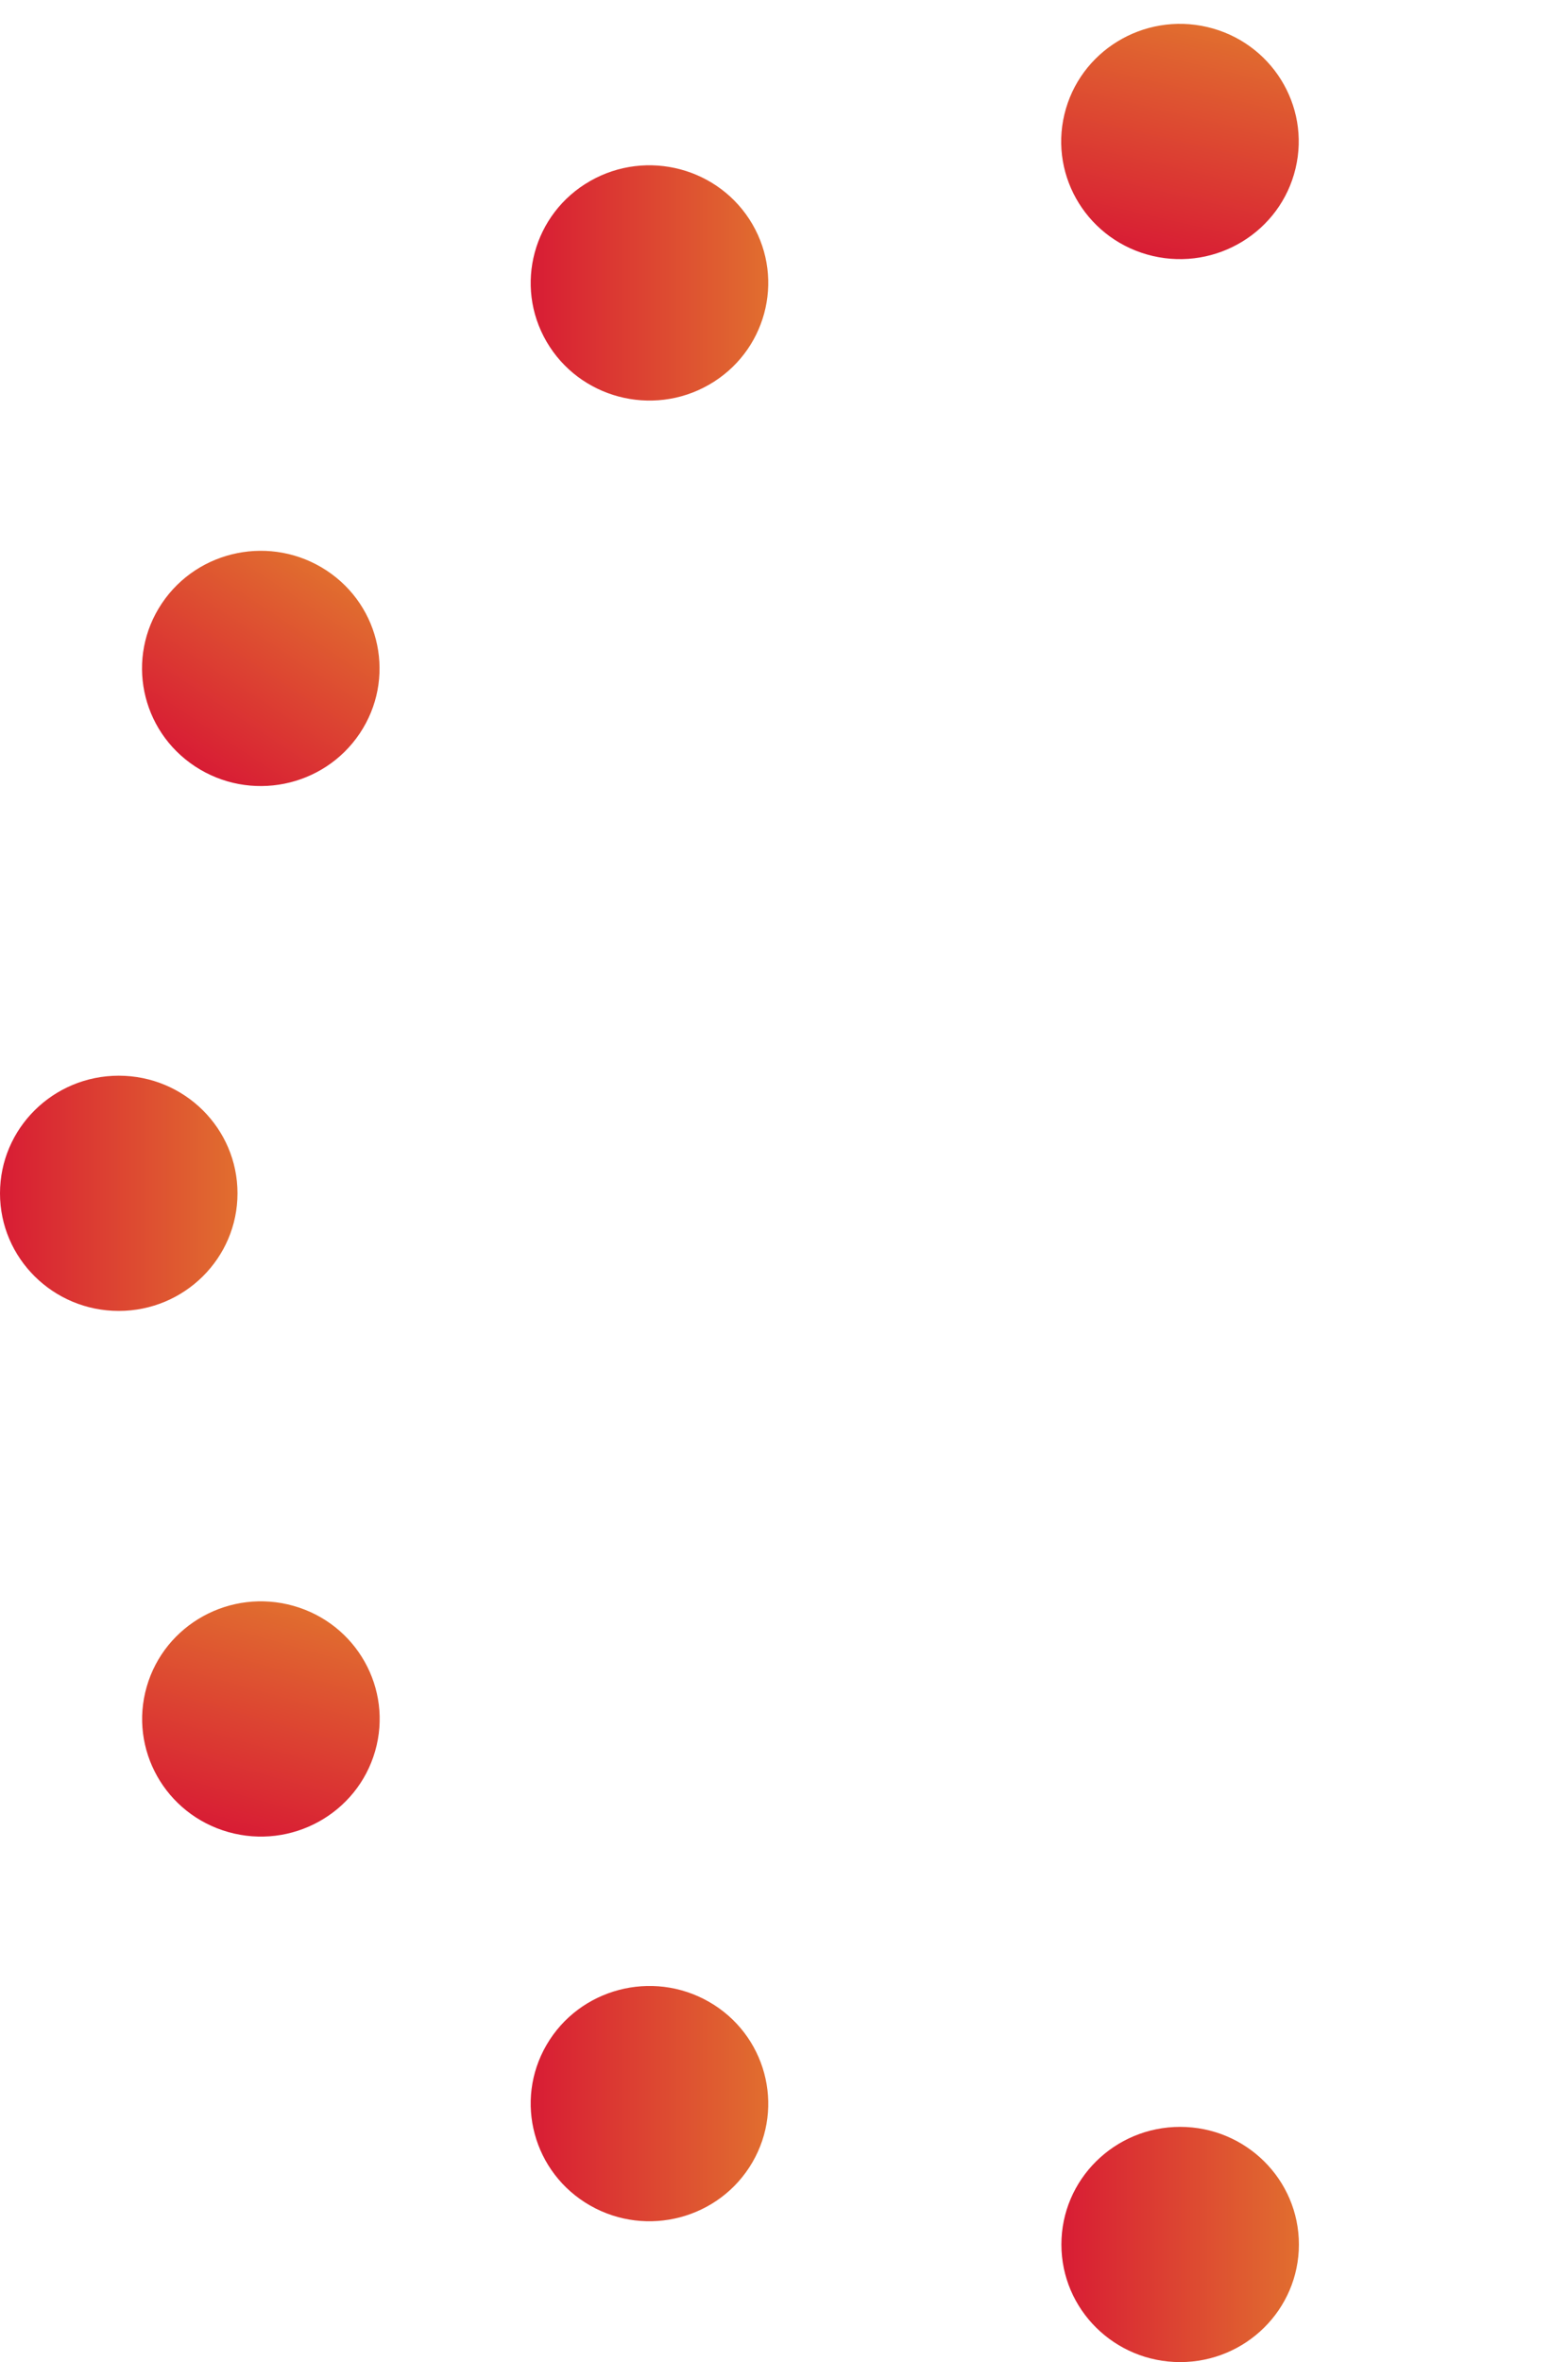
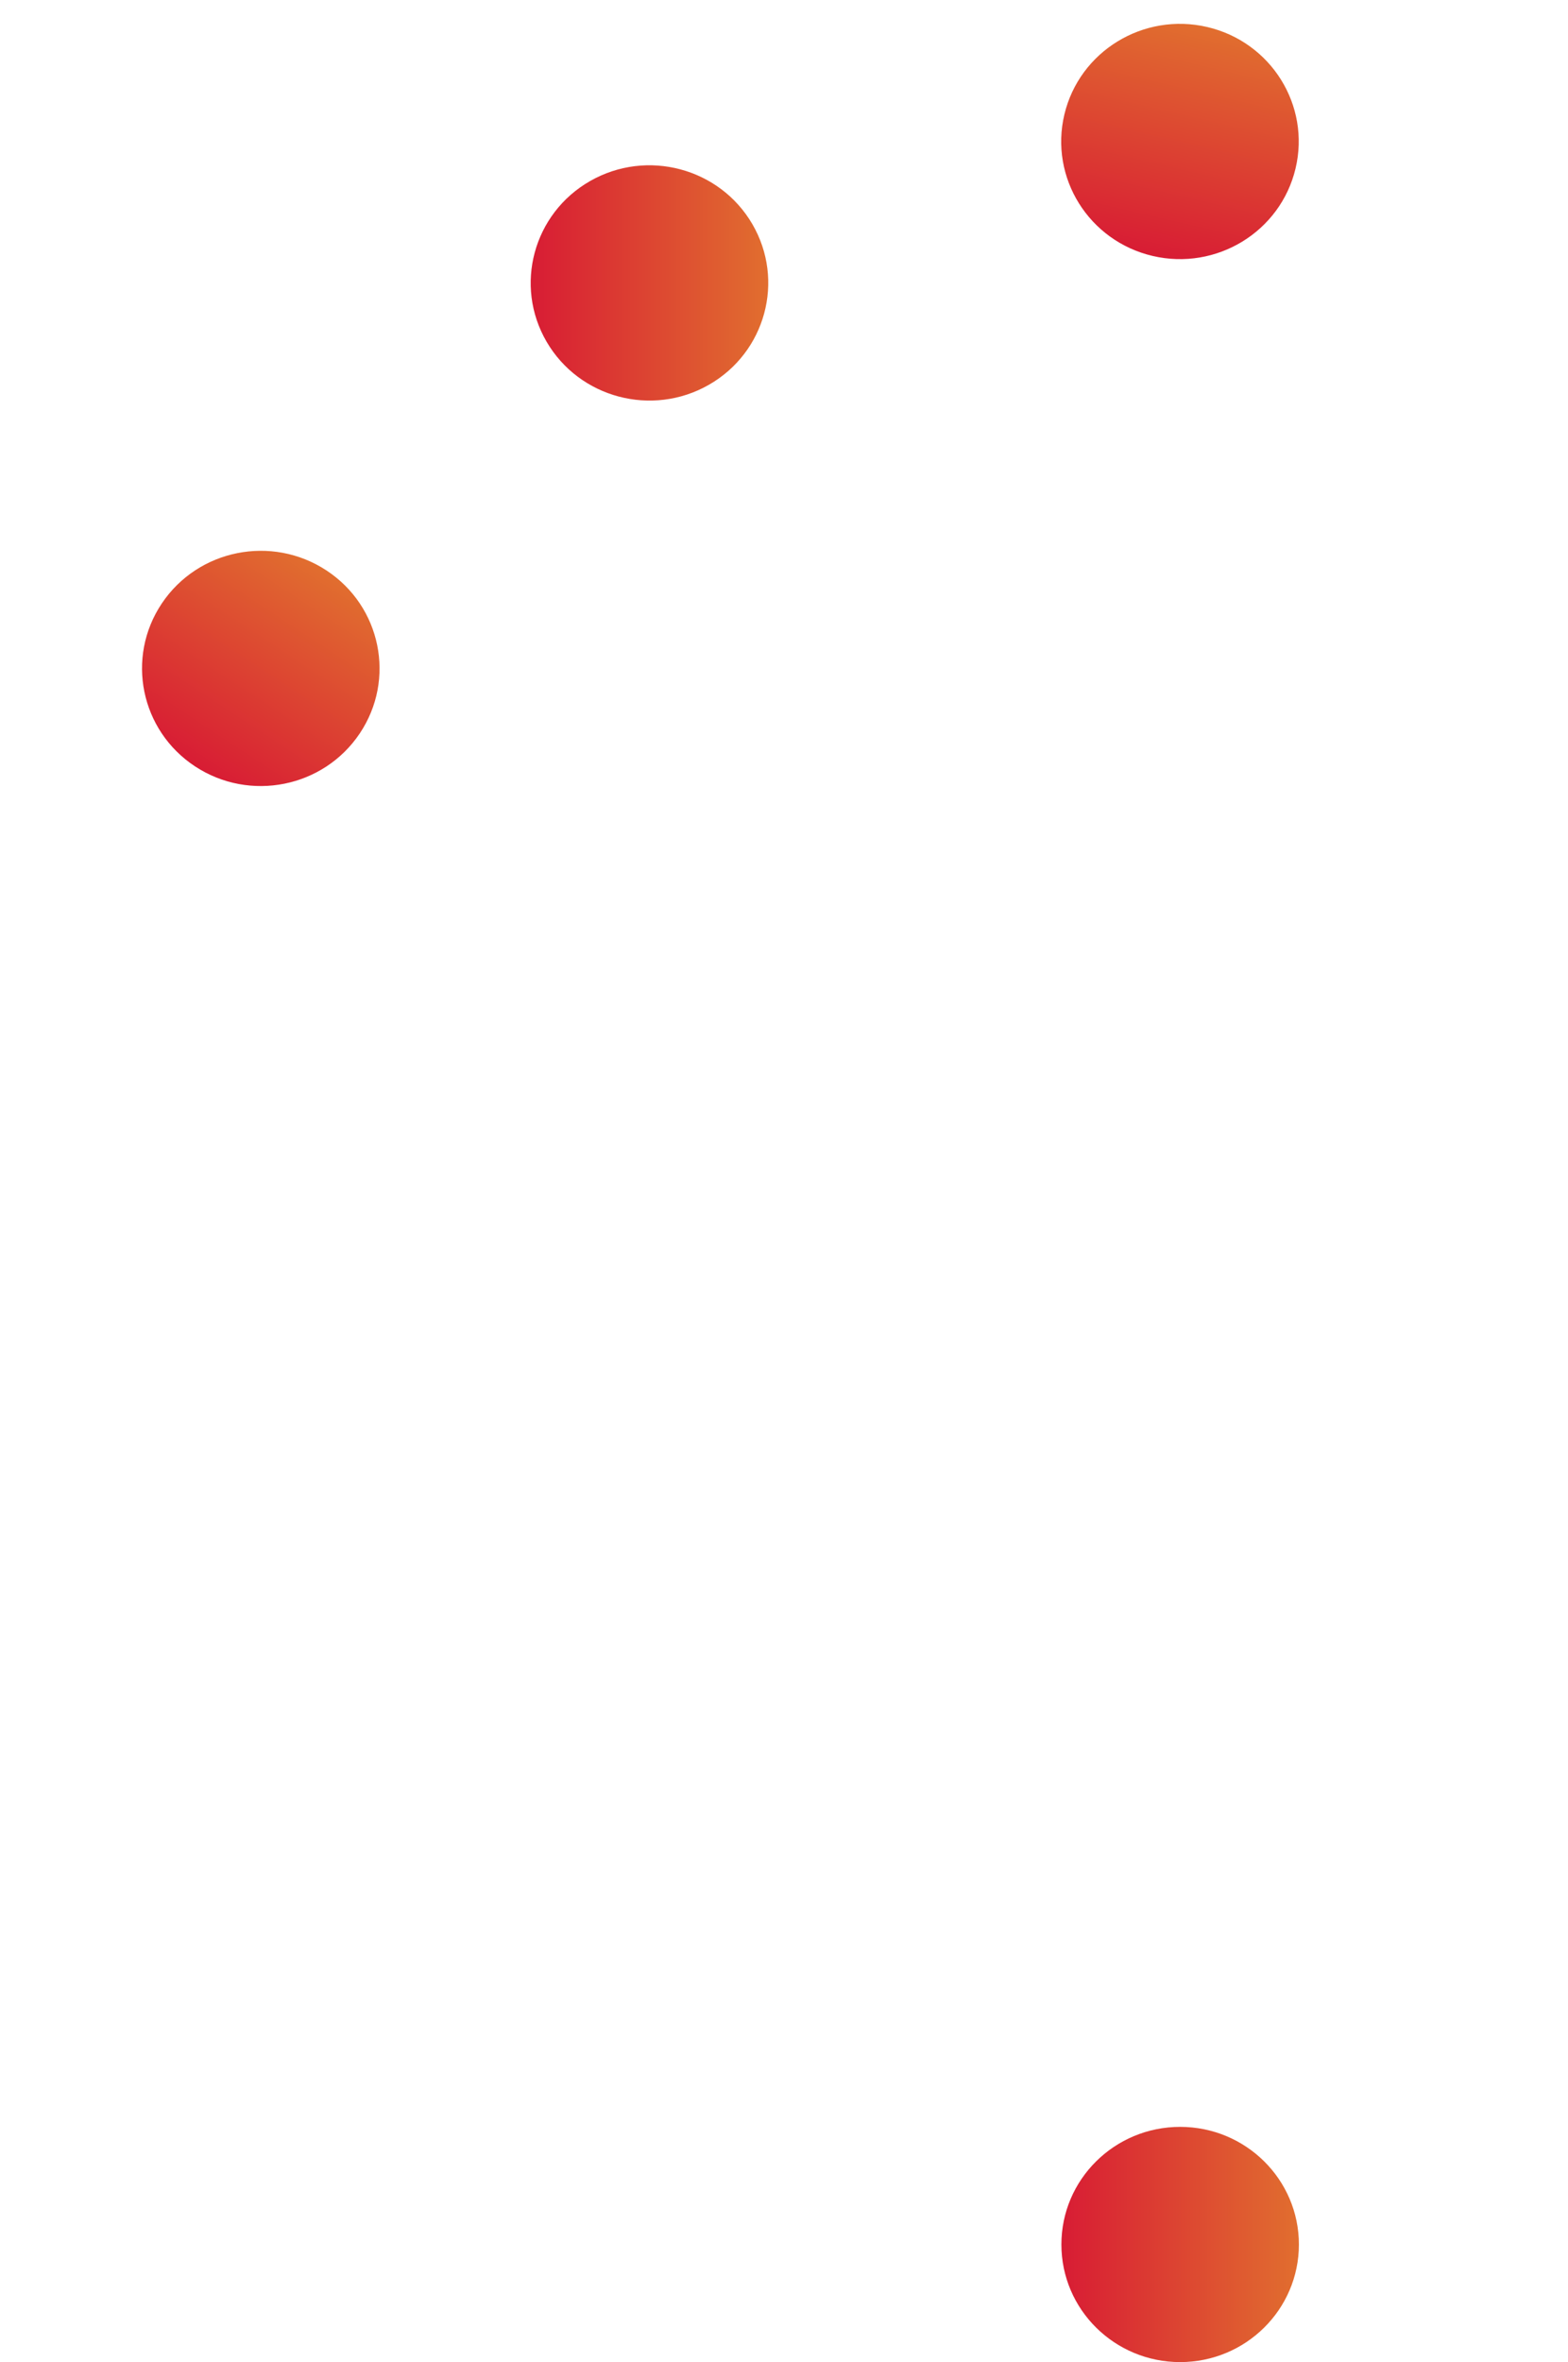
<svg xmlns="http://www.w3.org/2000/svg" width="190" height="286" viewBox="0 0 190 286" fill="none">
  <path d="M156.985 20.402C158.811 12.748 154.021 5.078 146.286 3.271C138.551 1.465 130.801 6.205 128.975 13.86C127.15 21.515 131.94 29.184 139.675 30.991C147.41 32.798 155.16 28.057 156.985 20.402Z" fill="url(#paint0_linear_31_1662)" />
  <path d="M91.164 27.136C95.136 33.947 92.775 42.662 85.894 46.593C79.011 50.524 70.205 48.188 66.233 41.377C62.261 34.566 64.622 25.851 71.504 21.92C78.386 17.989 87.192 20.326 91.164 27.136Z" fill="url(#paint1_linear_31_1662)" />
  <path d="M43.59 88.807C47.984 82.254 46.179 73.416 39.557 69.067C32.936 64.718 24.005 66.505 19.611 73.058C15.216 79.612 17.022 88.449 23.643 92.798C30.265 97.147 39.196 95.36 43.59 88.807Z" fill="url(#paint2_linear_31_1662)" />
-   <path d="M14.39 130.245C22.343 130.245 28.779 136.624 28.779 144.486C28.779 152.347 22.334 158.726 14.39 158.726C6.446 158.726 0 152.347 0 144.486C0 136.624 6.446 130.245 14.39 130.245Z" fill="url(#paint3_linear_31_1662)" />
-   <path d="M45.454 212.033C47.632 204.47 43.203 196.59 35.56 194.434C27.917 192.278 19.955 196.662 17.777 204.226C15.598 211.789 20.028 219.669 27.671 221.825C35.313 223.981 43.275 219.597 45.454 212.033Z" fill="url(#paint4_linear_31_1662)" />
-   <path d="M66.233 247.583C70.205 240.773 79.011 238.437 85.894 242.367C92.775 246.298 95.136 255.013 91.164 261.824C87.192 268.635 78.386 270.971 71.504 267.04C64.622 263.109 62.261 254.394 66.233 247.583Z" fill="url(#paint5_linear_31_1662)" />
  <path d="M143.003 286C150.95 286 157.392 279.624 157.392 271.759C157.392 263.894 150.95 257.519 143.003 257.519C135.055 257.519 128.613 263.894 128.613 271.759C128.613 279.624 135.055 286 143.003 286Z" fill="url(#paint6_linear_31_1662)" />
  <defs>
    <linearGradient id="paint0_linear_31_1662" x1="139.675" y1="30.991" x2="146.157" y2="3.241" gradientUnits="userSpaceOnUse">
      <stop stop-color="#D81C34" />
      <stop offset="1" stop-color="#E16E2F" />
    </linearGradient>
    <linearGradient id="paint1_linear_31_1662" x1="64.305" y1="34.257" x2="93.093" y2="34.257" gradientUnits="userSpaceOnUse">
      <stop stop-color="#D81C34" />
      <stop offset="1" stop-color="#E16E2F" />
    </linearGradient>
    <linearGradient id="paint2_linear_31_1662" x1="23.643" y1="92.798" x2="39.328" y2="68.917" gradientUnits="userSpaceOnUse">
      <stop stop-color="#D81C34" />
      <stop offset="1" stop-color="#E16E2F" />
    </linearGradient>
    <linearGradient id="paint3_linear_31_1662" x1="0" y1="144.486" x2="28.779" y2="144.486" gradientUnits="userSpaceOnUse">
      <stop stop-color="#D81C34" />
      <stop offset="1" stop-color="#E16E2F" />
    </linearGradient>
    <linearGradient id="paint4_linear_31_1662" x1="27.671" y1="221.825" x2="35.409" y2="194.392" gradientUnits="userSpaceOnUse">
      <stop stop-color="#D81C34" />
      <stop offset="1" stop-color="#E16E2F" />
    </linearGradient>
    <linearGradient id="paint5_linear_31_1662" x1="64.305" y1="254.704" x2="93.093" y2="254.704" gradientUnits="userSpaceOnUse">
      <stop stop-color="#D81C34" />
      <stop offset="1" stop-color="#E16E2F" />
    </linearGradient>
    <linearGradient id="paint6_linear_31_1662" x1="128.613" y1="271.759" x2="157.392" y2="271.759" gradientUnits="userSpaceOnUse">
      <stop stop-color="#D81C34" />
      <stop offset="1" stop-color="#E16E2F" />
    </linearGradient>
  </defs>
</svg>